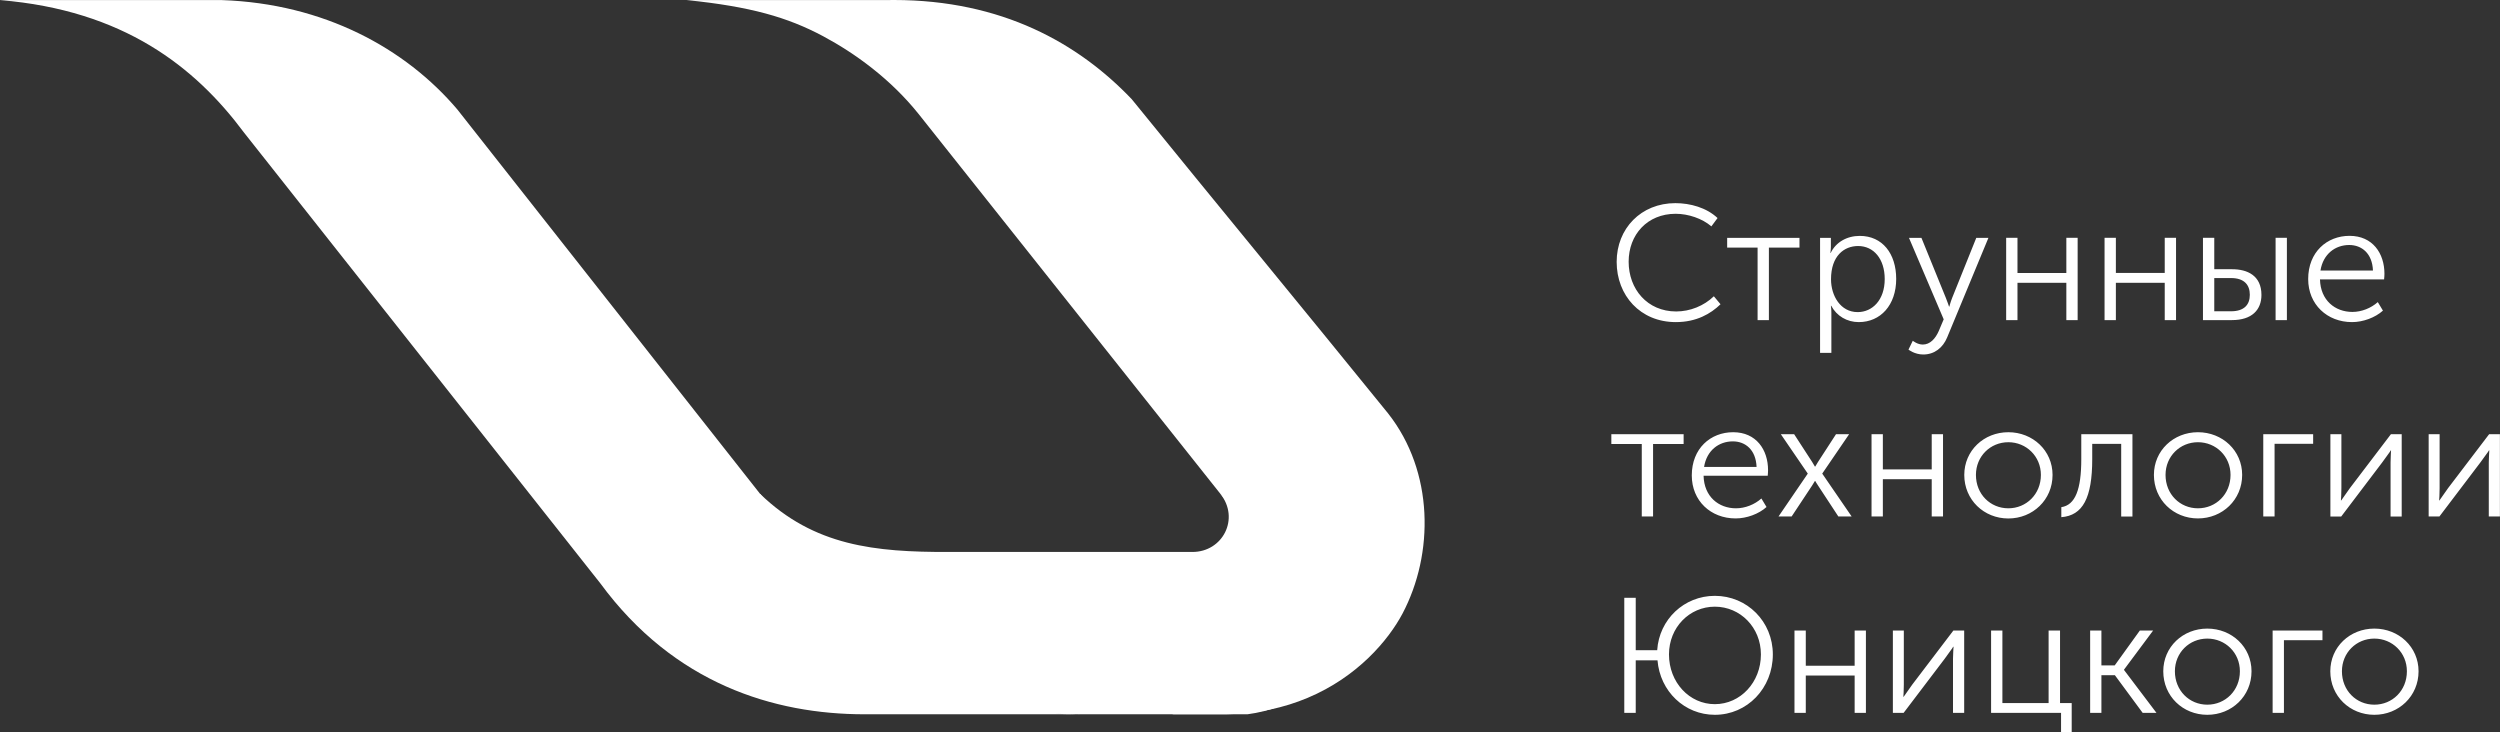
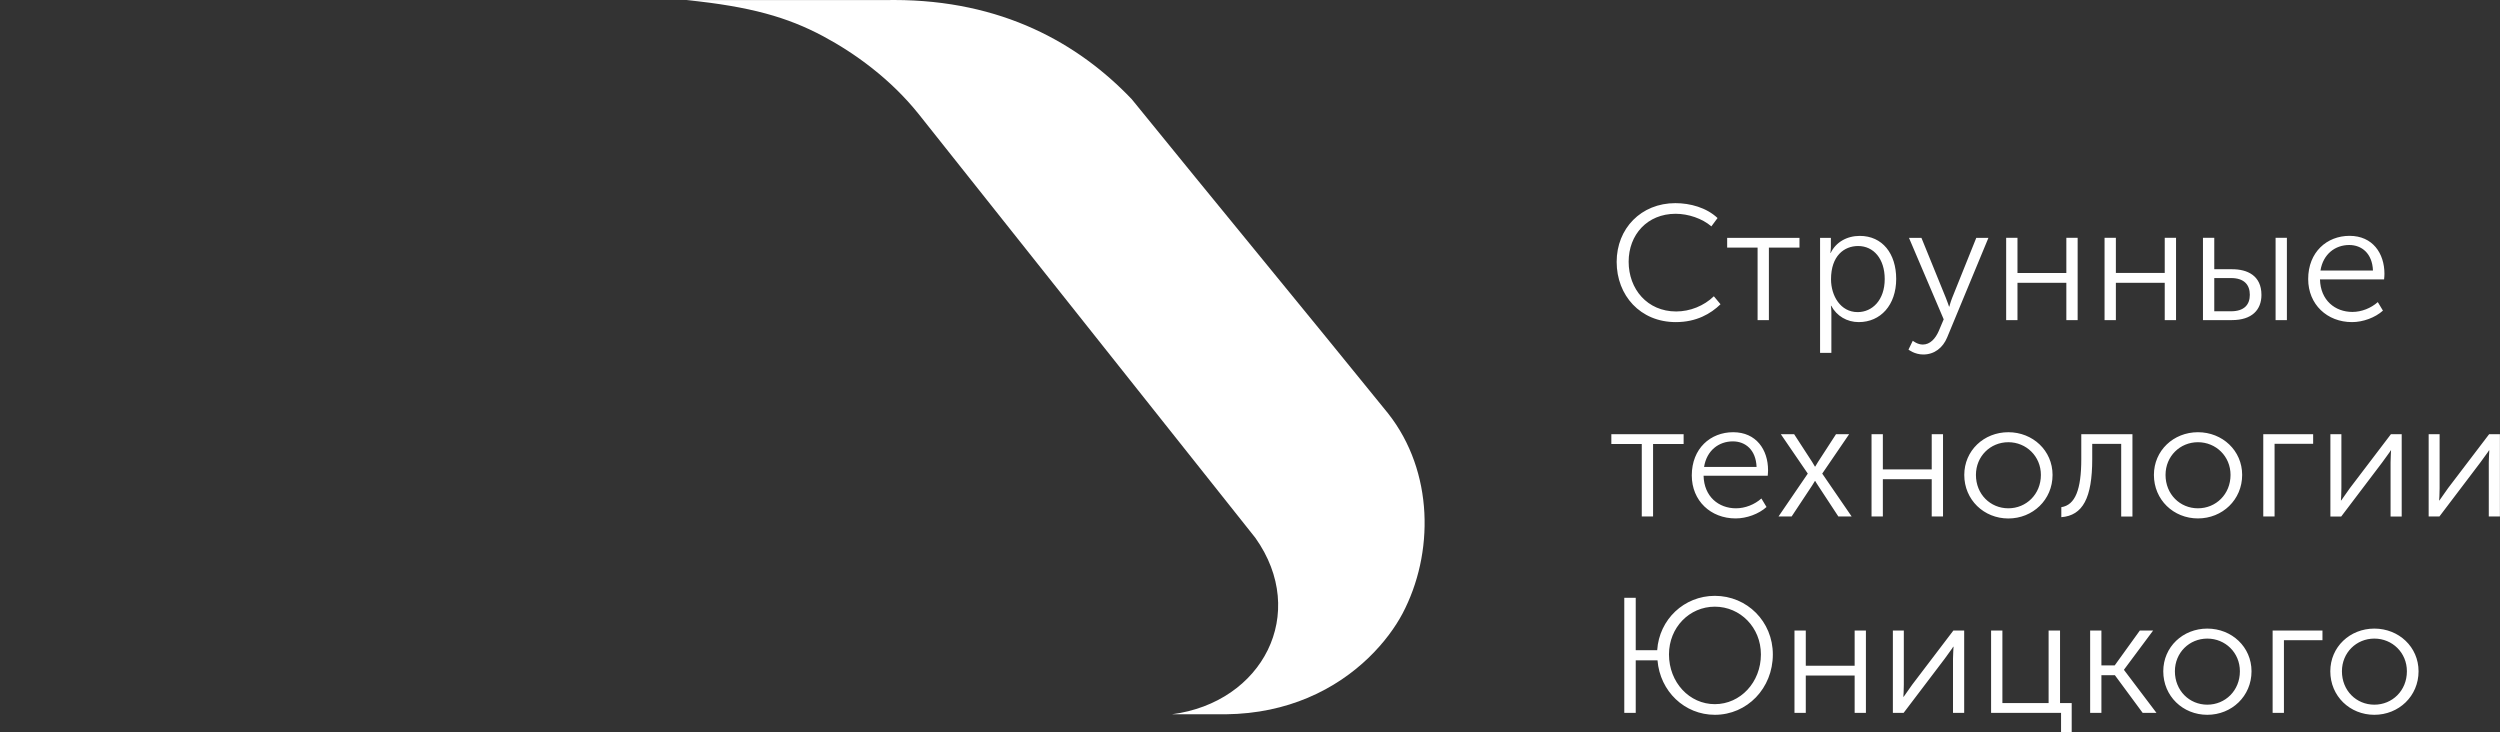
<svg xmlns="http://www.w3.org/2000/svg" width="140" height="41" viewBox="0 0 140 41" fill="none">
  <rect x="0" y="0" width="140" height="41" fill="#333333" stroke="none" />
  <g clip-path="url(#clip0_489_262)">
    <path fill-rule="evenodd" clip-rule="evenodd" d="M50.016 0H50.063C56.107 0.005 60.385 2.418 63.375 5.552C68.145 11.43 72.97 17.273 77.735 23.153C80.302 26.412 80.312 31.006 78.54 34.362C77.762 35.829 76.037 37.902 73.226 39.081C71.932 39.626 70.41 39.98 68.644 40H65.625C70.7 39.342 73.31 34.357 70.3 30.12L51.436 6.376C49.869 4.42 47.873 2.978 46.097 2.029C44.106 0.966 42.025 0.367 38.459 0.005H49.613C49.747 0.002 49.882 0 50.016 0Z" fill="white" />
-     <path fill-rule="evenodd" clip-rule="evenodd" d="M68.341 27.654C69.178 28.707 73.661 29.062 74.5 30.12C77.505 34.355 74.93 39.33 69.856 40H60.661C55.871 40 41.972 39.177 37.5 33.5L42.563 27.654C45.586 30.582 49.017 30.918 53.092 30.91H66.774C68.48 30.91 69.441 29.037 68.341 27.654Z" fill="white" />
-     <path fill-rule="evenodd" clip-rule="evenodd" d="M12.426 0.005C18.134 0.203 22.696 2.699 25.606 6.124L42.564 27.654L46.293 32.387C50.758 38.054 55.898 40 60.661 40H48.419C43.331 40 37.749 38.286 33.619 32.668L13.665 7.425C10.931 3.75 6.916 0.572 0 0.005H12.426Z" fill="white" />
    <path fill-rule="evenodd" clip-rule="evenodd" d="M90.533 14.664C90.533 12.796 91.901 11.376 93.819 11.376C94.645 11.376 95.559 11.623 96.183 12.21L95.837 12.677C95.326 12.236 94.544 11.972 93.836 11.972C92.247 11.972 91.204 13.143 91.204 14.657C91.204 16.187 92.247 17.442 93.866 17.442C94.638 17.442 95.42 17.131 95.976 16.591L96.349 17.038C95.8 17.571 95.001 18.038 93.846 18.038C91.854 18.038 90.533 16.544 90.533 14.664ZM98.425 17.928V13.867H96.721V13.319H100.771V13.867H99.058V17.928H98.425ZM91.939 28.922V24.864H90.235V24.314H94.283V24.864H92.572V28.922H91.939ZM97.057 24.204C98.35 24.204 99.011 25.184 99.011 26.331C99.011 26.431 99.001 26.541 98.993 26.641H95.4C95.428 27.815 96.247 28.465 97.216 28.465C97.727 28.465 98.258 28.255 98.638 27.915L98.926 28.392C98.489 28.786 97.811 29.032 97.196 29.032C95.8 29.032 94.74 28.045 94.74 26.624C94.74 25.111 95.79 24.204 97.057 24.204ZM98.368 26.148C98.33 25.184 97.737 24.717 97.039 24.717C96.257 24.717 95.577 25.221 95.428 26.148H98.368ZM99.597 28.922L101.236 26.522L99.726 24.314H100.471L101.477 25.864C101.551 25.981 101.635 26.128 101.635 26.128H101.653C101.653 26.128 101.737 25.981 101.812 25.864L102.817 24.314H103.552L102.045 26.522L103.692 28.922H102.947L101.812 27.192C101.727 27.072 101.653 26.935 101.653 26.935H101.635C101.635 26.935 101.561 27.064 101.477 27.192L100.332 28.922H99.597ZM90.96 33.477H91.601V36.411H92.803C92.915 34.687 94.31 33.367 96.031 33.367C97.839 33.367 99.279 34.807 99.279 36.648C99.279 38.545 97.839 40.029 96.031 40.029C94.338 40.029 92.962 38.719 92.82 36.978H91.601V39.919H90.96V33.477ZM96.031 39.433C97.456 39.433 98.611 38.215 98.611 36.648C98.611 35.137 97.456 33.974 96.031 33.974C94.608 33.974 93.463 35.137 93.463 36.648C93.463 38.215 94.608 39.433 96.031 39.433ZM100.491 35.311H101.124V37.281H103.86V35.311H104.491V39.919H103.86V37.831H101.124V39.919H100.491V35.311ZM106.001 35.311H106.614V38.335C106.614 38.619 106.594 39.005 106.587 39.022H106.604C106.624 38.986 106.902 38.592 107.088 38.335L109.388 35.311H109.994V39.919H109.368V36.888C109.368 36.621 109.398 36.255 109.398 36.218H109.378C109.368 36.264 109.08 36.631 108.904 36.888L106.604 39.919H106.001V35.311ZM111.501 35.311H112.134V39.372H114.722V35.311H115.362V39.372H116.015V41.02H115.419V39.922H111.501V35.311ZM117.048 35.311H117.679V37.262H118.424L119.83 35.311H120.574L118.946 37.499V37.519L120.761 39.919H119.988L118.434 37.812H117.679V39.919H117.048V35.311ZM123.609 35.201C124.977 35.201 126.085 36.228 126.085 37.592C126.085 38.986 124.977 40.029 123.609 40.029C122.241 40.029 121.143 38.986 121.143 37.592C121.143 36.228 122.241 35.201 123.609 35.201ZM123.609 39.462C124.615 39.462 125.434 38.672 125.434 37.592C125.434 36.548 124.615 35.761 123.609 35.761C122.603 35.761 121.794 36.548 121.794 37.592C121.794 38.672 122.603 39.462 123.609 39.462ZM127.267 35.311H130.058V35.851H127.9V39.919H127.267V35.311ZM132.963 35.201C134.331 35.201 135.439 36.228 135.439 37.592C135.439 38.986 134.331 40.029 132.963 40.029C131.595 40.029 130.497 38.986 130.497 37.592C130.497 36.228 131.595 35.201 132.963 35.201ZM132.963 39.462C133.969 39.462 134.786 38.675 134.786 37.592C134.786 36.548 133.969 35.761 132.963 35.761C131.957 35.761 131.148 36.548 131.148 37.592C131.148 38.675 131.957 39.462 132.963 39.462ZM101.924 19.762V13.319H102.529V13.806C102.529 14.007 102.5 14.163 102.5 14.163H102.519C102.808 13.566 103.421 13.21 104.148 13.21C105.412 13.21 106.187 14.2 106.187 15.62C106.187 17.085 105.311 18.038 104.091 18.038C103.431 18.038 102.855 17.698 102.547 17.121H102.529C102.529 17.121 102.557 17.288 102.557 17.525V19.762H101.924ZM104.027 17.478C104.854 17.478 105.544 16.801 105.544 15.627C105.544 14.5 104.928 13.777 104.054 13.777C103.272 13.777 102.537 14.327 102.537 15.637C102.537 16.564 103.068 17.478 104.027 17.478ZM107.116 19.082C107.121 19.087 107.379 19.295 107.675 19.295C108.084 19.295 108.382 18.965 108.568 18.542L108.847 17.882L106.902 13.319H107.6L108.968 16.681C109.063 16.911 109.145 17.168 109.145 17.168H109.164C109.164 17.168 109.229 16.911 109.321 16.681L110.672 13.319H111.352L109.043 18.891C108.802 19.478 108.325 19.852 107.702 19.852C107.218 19.852 106.875 19.578 106.875 19.578L107.116 19.082ZM112.345 13.317H112.979V15.288H115.715V13.317H116.348V17.928H115.715V15.838H112.979V17.928H112.345V13.317ZM117.855 13.317H118.489V15.285H121.225V13.317H121.858V17.926H121.225V15.835H118.489V17.926H117.855V13.317ZM127.433 13.317H128.066V17.926H127.433V13.317ZM123.366 13.317H123.999V15.077H125.004C125.841 15.077 126.641 15.425 126.641 16.515C126.641 17.349 126.112 17.926 124.985 17.926H123.366V13.317ZM124.93 17.432C125.682 17.432 125.99 17.058 125.99 16.508C125.99 15.948 125.672 15.571 124.937 15.571H123.999V17.432H124.93ZM131.575 13.207C132.869 13.207 133.529 14.187 133.529 15.334C133.529 15.434 133.519 15.544 133.509 15.645H129.919C129.946 16.818 130.765 17.468 131.734 17.468C132.245 17.468 132.774 17.258 133.157 16.918L133.445 17.395C133.008 17.789 132.327 18.038 131.714 18.038C130.318 18.038 129.258 17.048 129.258 15.627C129.258 14.114 130.308 13.207 131.575 13.207ZM132.886 15.151C132.849 14.187 132.253 13.72 131.555 13.72C130.775 13.72 130.095 14.224 129.946 15.151H132.886ZM104.806 24.314H105.44V26.285H108.176V24.314H108.809V28.922H108.176V26.835H105.44V28.922H104.806V24.314ZM112.467 24.204C113.835 24.204 114.943 25.231 114.943 26.597C114.943 27.989 113.835 29.035 112.467 29.035C111.099 29.035 109.999 27.989 109.999 26.597C109.999 25.231 111.099 24.204 112.467 24.204ZM112.467 28.465C113.47 28.465 114.29 27.678 114.29 26.597C114.29 25.551 113.47 24.764 112.467 24.764C111.461 24.764 110.652 25.551 110.652 26.597C110.652 27.678 111.461 28.465 112.467 28.465ZM115.434 28.402C116.217 28.282 116.552 27.412 116.552 25.707V24.314H119.417V28.925H118.787V24.857H117.165V25.707C117.165 27.888 116.636 28.869 115.434 28.962V28.402ZM123.085 24.204C124.453 24.204 125.561 25.231 125.561 26.595C125.561 27.989 124.453 29.032 123.085 29.032C121.717 29.032 120.619 27.989 120.619 26.595C120.619 25.231 121.717 24.204 123.085 24.204ZM123.085 28.465C124.091 28.465 124.91 27.678 124.91 26.595C124.91 25.551 124.091 24.764 123.085 24.764C122.079 24.764 121.27 25.551 121.27 26.595C121.27 27.678 122.079 28.465 123.085 28.465ZM126.743 24.314H129.536V24.854H127.376V28.922H126.743V24.314ZM130.502 24.314H131.118V27.338C131.118 27.622 131.098 28.008 131.091 28.025H131.108C131.128 27.989 131.406 27.595 131.592 27.338L133.892 24.314H134.495V28.925H133.872V25.891C133.872 25.624 133.899 25.258 133.899 25.221H133.882C133.872 25.267 133.584 25.634 133.407 25.891L131.108 28.925H130.502V24.314ZM136.005 24.314H136.618V27.336C136.618 27.622 136.598 28.006 136.591 28.025H136.608C136.628 27.989 136.906 27.593 137.092 27.336L139.392 24.314H139.995V28.922H139.372V25.888C139.372 25.624 139.402 25.258 139.402 25.221H139.382C139.372 25.265 139.084 25.632 138.908 25.888L136.608 28.922H136.005V24.314Z" fill="white" />
  </g>
  <defs>
    <clipPath id="clip0_489_262">
      <rect width="140" height="41" fill="white" />
    </clipPath>
  </defs>
</svg>